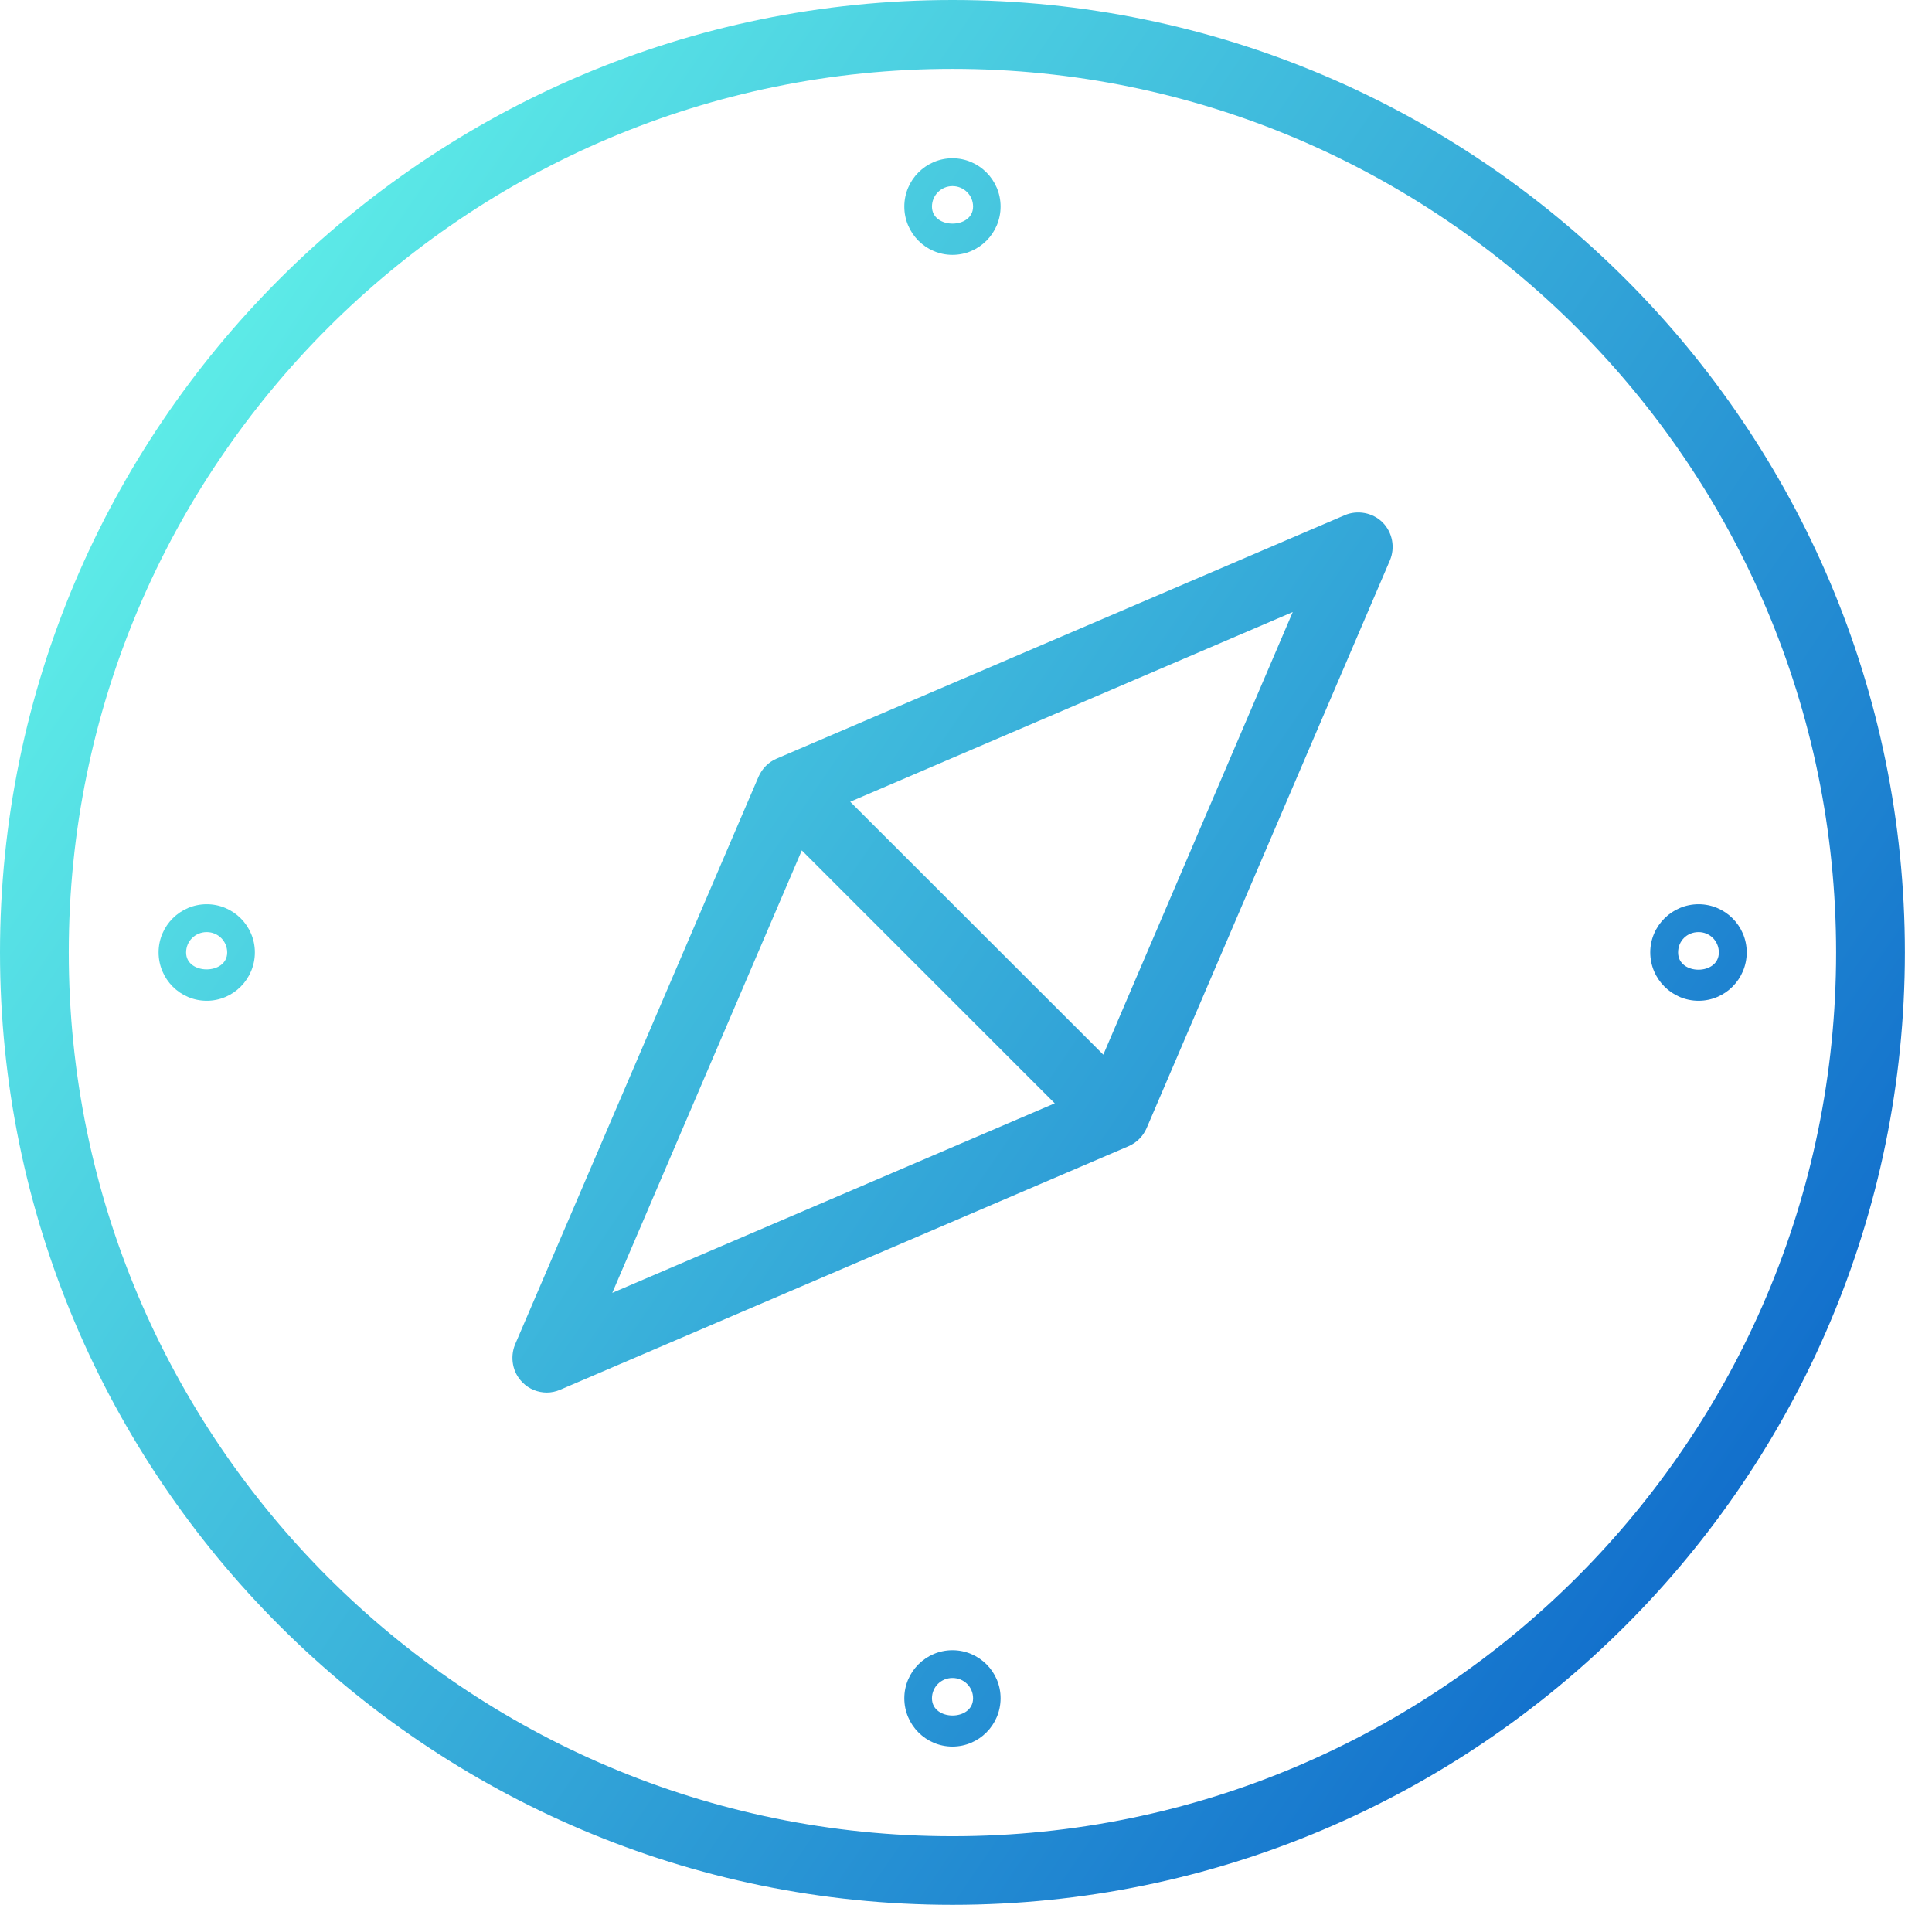
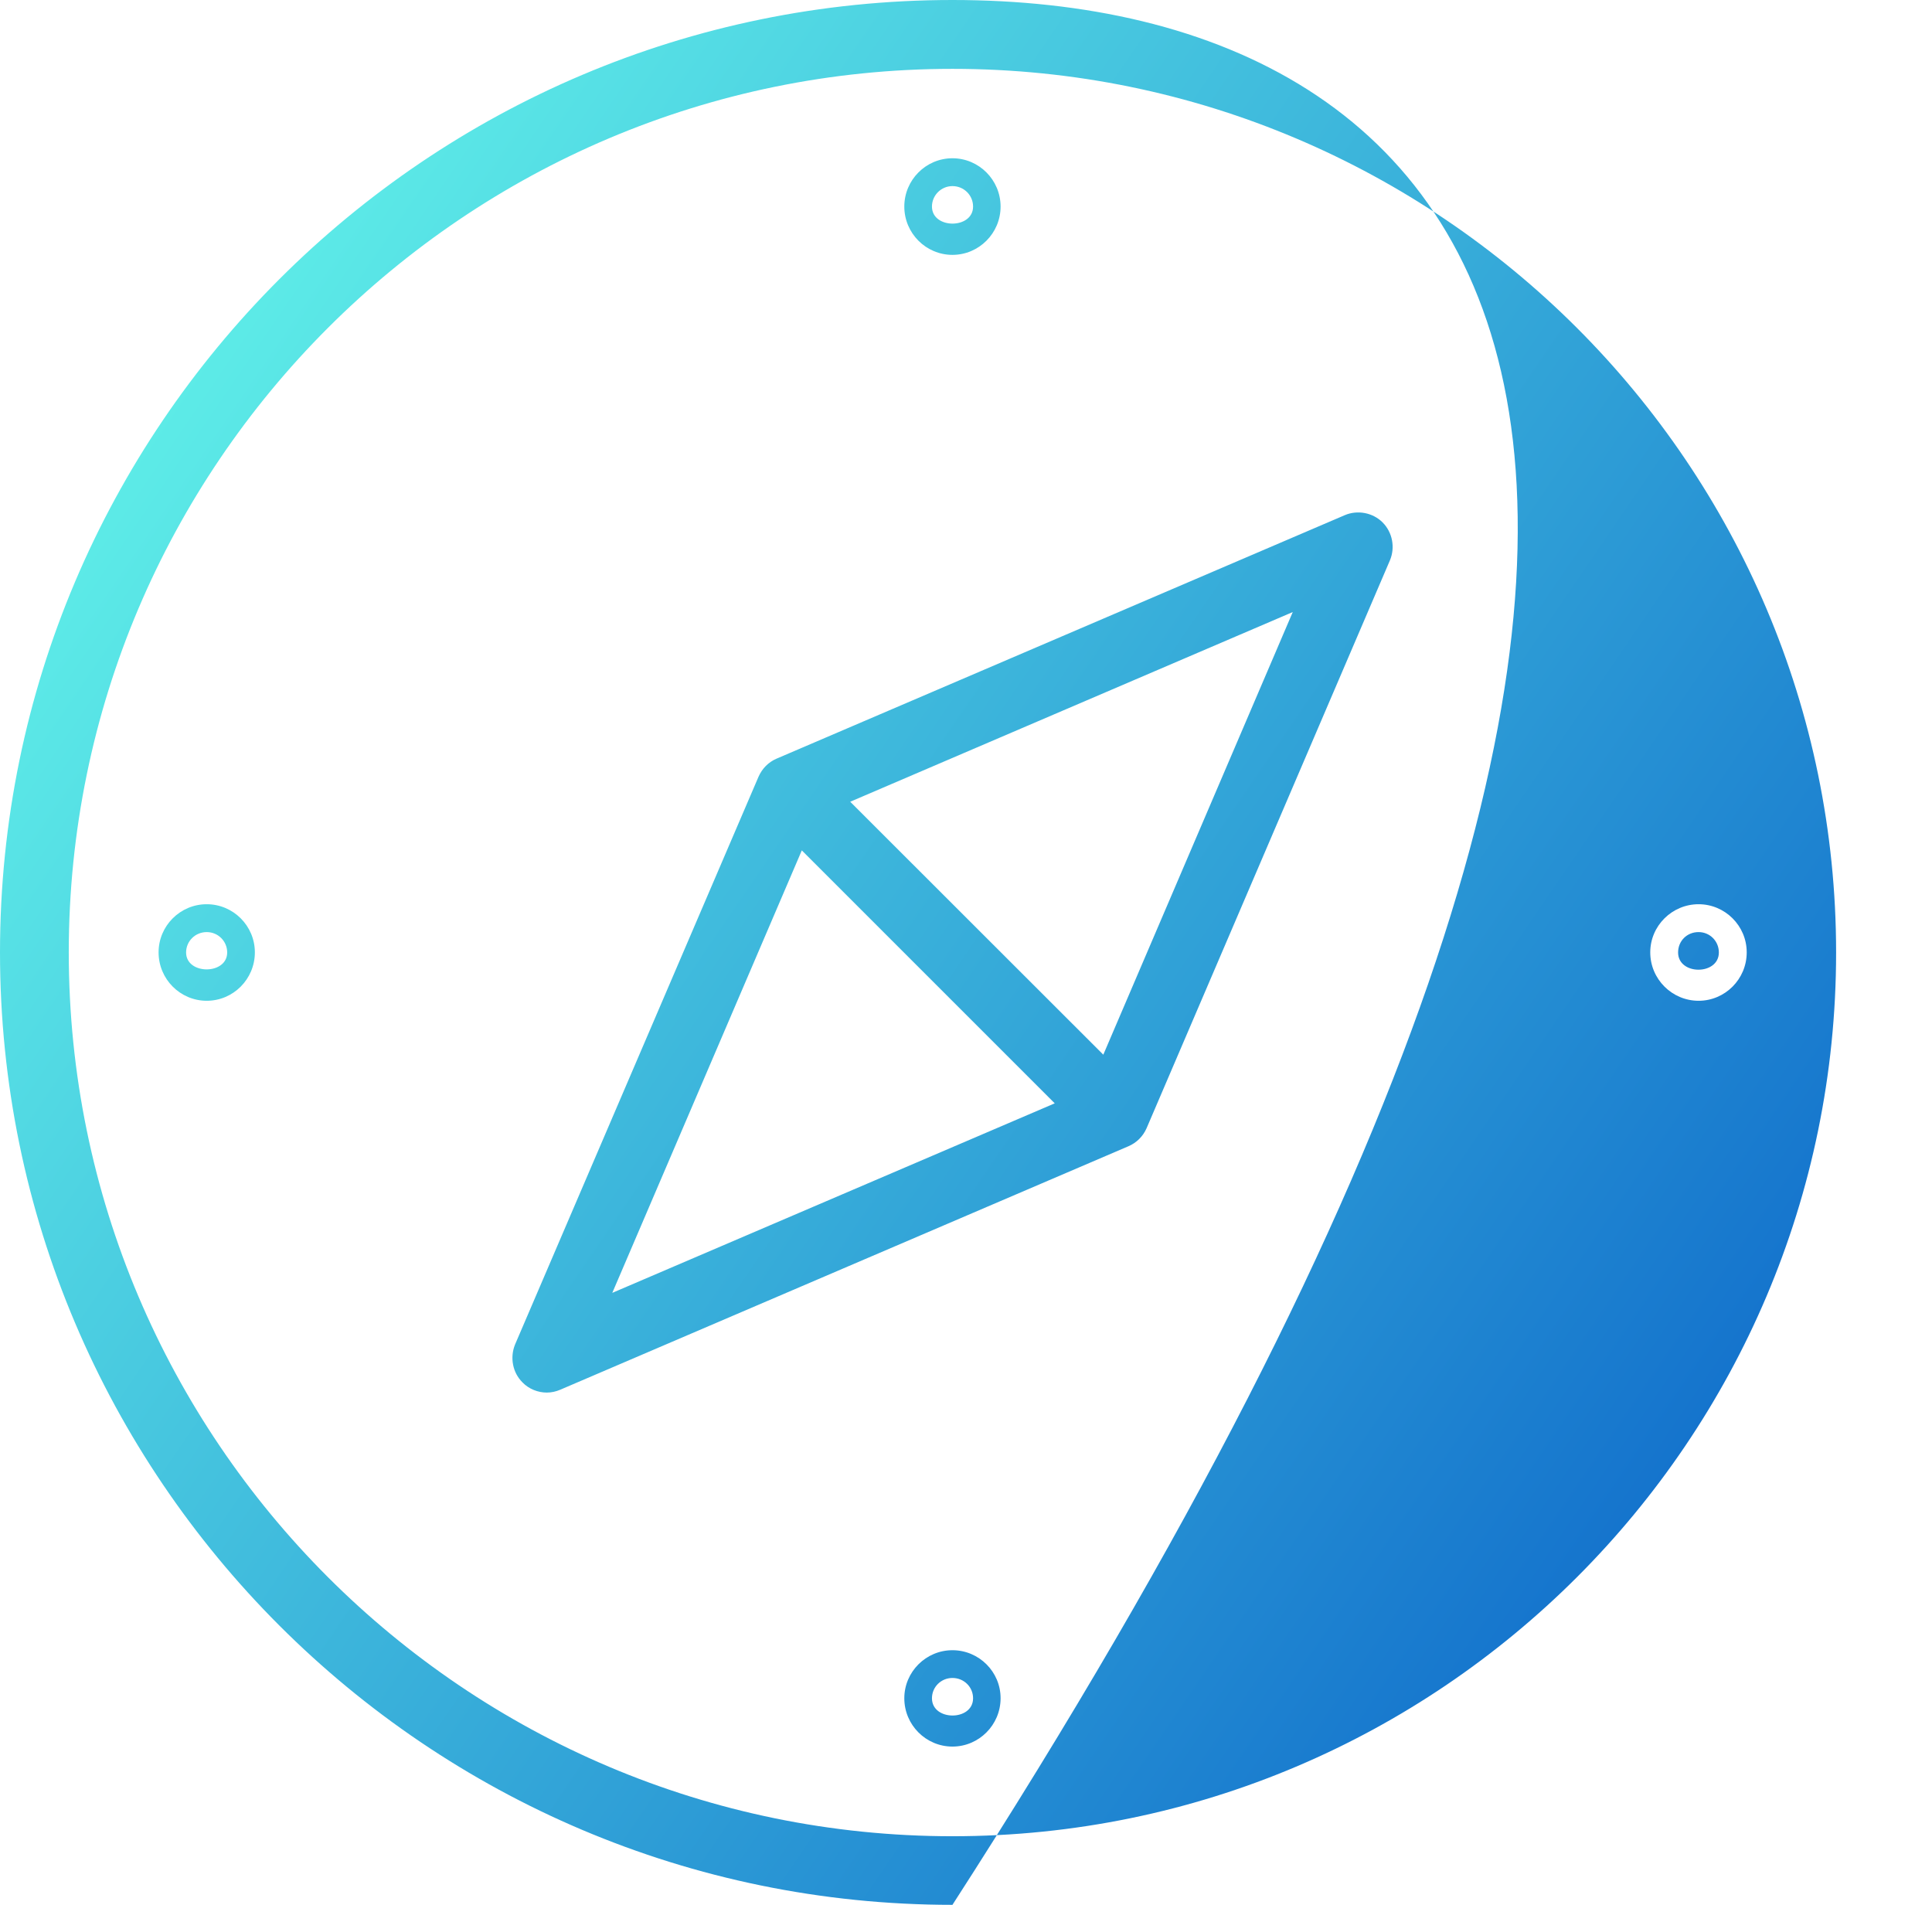
<svg xmlns="http://www.w3.org/2000/svg" width="71" height="70" viewBox="0 0 71 70" fill="none">
-   <path fill-rule="evenodd" clip-rule="evenodd" d="M35.002 0C15.703 0 0 15.699 0 34.998C0 54.294 15.706 70 35.002 70C54.307 70 70.003 54.291 70.003 34.998C70.006 15.699 54.307 0 35.002 0ZM35.002 67.479C17.092 67.479 2.527 52.908 2.527 35.002C2.527 17.096 17.096 2.53 35.002 2.53C52.908 2.53 67.476 17.099 67.476 35.002C67.479 52.908 52.911 67.479 35.002 67.479ZM28.539 27.879L49.419 18.932C49.887 18.732 50.448 18.837 50.809 19.197C51.175 19.564 51.277 20.119 51.08 20.59L42.136 41.461C42.004 41.76 41.77 41.995 41.467 42.124L20.587 51.071C20.43 51.139 20.258 51.175 20.094 51.175C19.771 51.175 19.438 51.046 19.203 50.803C18.837 50.442 18.735 49.887 18.926 49.413L27.876 28.542C28.009 28.243 28.237 28.009 28.539 27.879ZM29.466 31.251L22.501 47.511L38.761 40.546L29.466 31.251ZM40.546 38.758L31.245 29.463L47.508 22.492L40.546 38.758ZM36.771 7.591C36.771 8.571 35.975 9.366 35.002 9.366C34.028 9.366 33.233 8.571 33.233 7.591C33.233 6.611 34.028 5.816 35.002 5.816C35.975 5.816 36.771 6.611 36.771 7.591ZM35.76 7.591C35.76 7.175 35.424 6.839 35.002 6.839C34.589 6.839 34.249 7.175 34.249 7.591C34.249 8.426 35.76 8.426 35.76 7.591ZM35.002 60.643C34.028 60.643 33.233 61.438 33.233 62.409C33.233 63.389 34.028 64.184 35.002 64.184C35.975 64.184 36.771 63.389 36.771 62.409C36.774 61.438 35.978 60.643 35.002 60.643ZM34.249 62.409C34.249 61.993 34.586 61.663 35.002 61.663C35.424 61.663 35.76 61.993 35.76 62.409C35.76 63.254 34.249 63.254 34.249 62.409ZM60.646 34.998C60.646 34.022 61.448 33.229 62.422 33.229C63.395 33.229 64.191 34.022 64.191 34.998C64.191 35.982 63.395 36.777 62.422 36.777C61.448 36.777 60.646 35.982 60.646 34.998ZM62.422 34.253C61.993 34.253 61.669 34.579 61.669 35.002C61.669 35.846 63.167 35.846 63.167 35.002C63.167 34.586 62.838 34.253 62.422 34.253ZM7.597 33.229C6.623 33.229 5.828 34.022 5.828 34.998C5.828 35.982 6.623 36.777 7.597 36.777C8.571 36.777 9.366 35.982 9.366 34.998C9.366 34.022 8.571 33.229 7.597 33.229ZM6.839 35.002C6.839 34.586 7.175 34.253 7.597 34.253C8.013 34.253 8.349 34.586 8.349 35.002C8.349 35.831 6.839 35.831 6.839 35.002Z" fill="url(#paint0_linear)" />
+   <path fill-rule="evenodd" clip-rule="evenodd" d="M35.002 0C15.703 0 0 15.699 0 34.998C0 54.294 15.706 70 35.002 70C70.006 15.699 54.307 0 35.002 0ZM35.002 67.479C17.092 67.479 2.527 52.908 2.527 35.002C2.527 17.096 17.096 2.53 35.002 2.53C52.908 2.53 67.476 17.099 67.476 35.002C67.479 52.908 52.911 67.479 35.002 67.479ZM28.539 27.879L49.419 18.932C49.887 18.732 50.448 18.837 50.809 19.197C51.175 19.564 51.277 20.119 51.08 20.59L42.136 41.461C42.004 41.76 41.77 41.995 41.467 42.124L20.587 51.071C20.43 51.139 20.258 51.175 20.094 51.175C19.771 51.175 19.438 51.046 19.203 50.803C18.837 50.442 18.735 49.887 18.926 49.413L27.876 28.542C28.009 28.243 28.237 28.009 28.539 27.879ZM29.466 31.251L22.501 47.511L38.761 40.546L29.466 31.251ZM40.546 38.758L31.245 29.463L47.508 22.492L40.546 38.758ZM36.771 7.591C36.771 8.571 35.975 9.366 35.002 9.366C34.028 9.366 33.233 8.571 33.233 7.591C33.233 6.611 34.028 5.816 35.002 5.816C35.975 5.816 36.771 6.611 36.771 7.591ZM35.76 7.591C35.76 7.175 35.424 6.839 35.002 6.839C34.589 6.839 34.249 7.175 34.249 7.591C34.249 8.426 35.76 8.426 35.76 7.591ZM35.002 60.643C34.028 60.643 33.233 61.438 33.233 62.409C33.233 63.389 34.028 64.184 35.002 64.184C35.975 64.184 36.771 63.389 36.771 62.409C36.774 61.438 35.978 60.643 35.002 60.643ZM34.249 62.409C34.249 61.993 34.586 61.663 35.002 61.663C35.424 61.663 35.76 61.993 35.76 62.409C35.76 63.254 34.249 63.254 34.249 62.409ZM60.646 34.998C60.646 34.022 61.448 33.229 62.422 33.229C63.395 33.229 64.191 34.022 64.191 34.998C64.191 35.982 63.395 36.777 62.422 36.777C61.448 36.777 60.646 35.982 60.646 34.998ZM62.422 34.253C61.993 34.253 61.669 34.579 61.669 35.002C61.669 35.846 63.167 35.846 63.167 35.002C63.167 34.586 62.838 34.253 62.422 34.253ZM7.597 33.229C6.623 33.229 5.828 34.022 5.828 34.998C5.828 35.982 6.623 36.777 7.597 36.777C8.571 36.777 9.366 35.982 9.366 34.998C9.366 34.022 8.571 33.229 7.597 33.229ZM6.839 35.002C6.839 34.586 7.175 34.253 7.597 34.253C8.013 34.253 8.349 34.586 8.349 35.002C8.349 35.831 6.839 35.831 6.839 35.002Z" fill="url(#paint0_linear)" />
  <defs>
    <linearGradient id="paint0_linear" x1="-23.884" y1="46.983" x2="46.069" y2="94.752" gradientUnits="userSpaceOnUse">
      <stop stop-color="#64F7EA" />
      <stop offset="0.999" stop-color="#0A62C9" />
    </linearGradient>
  </defs>
</svg>